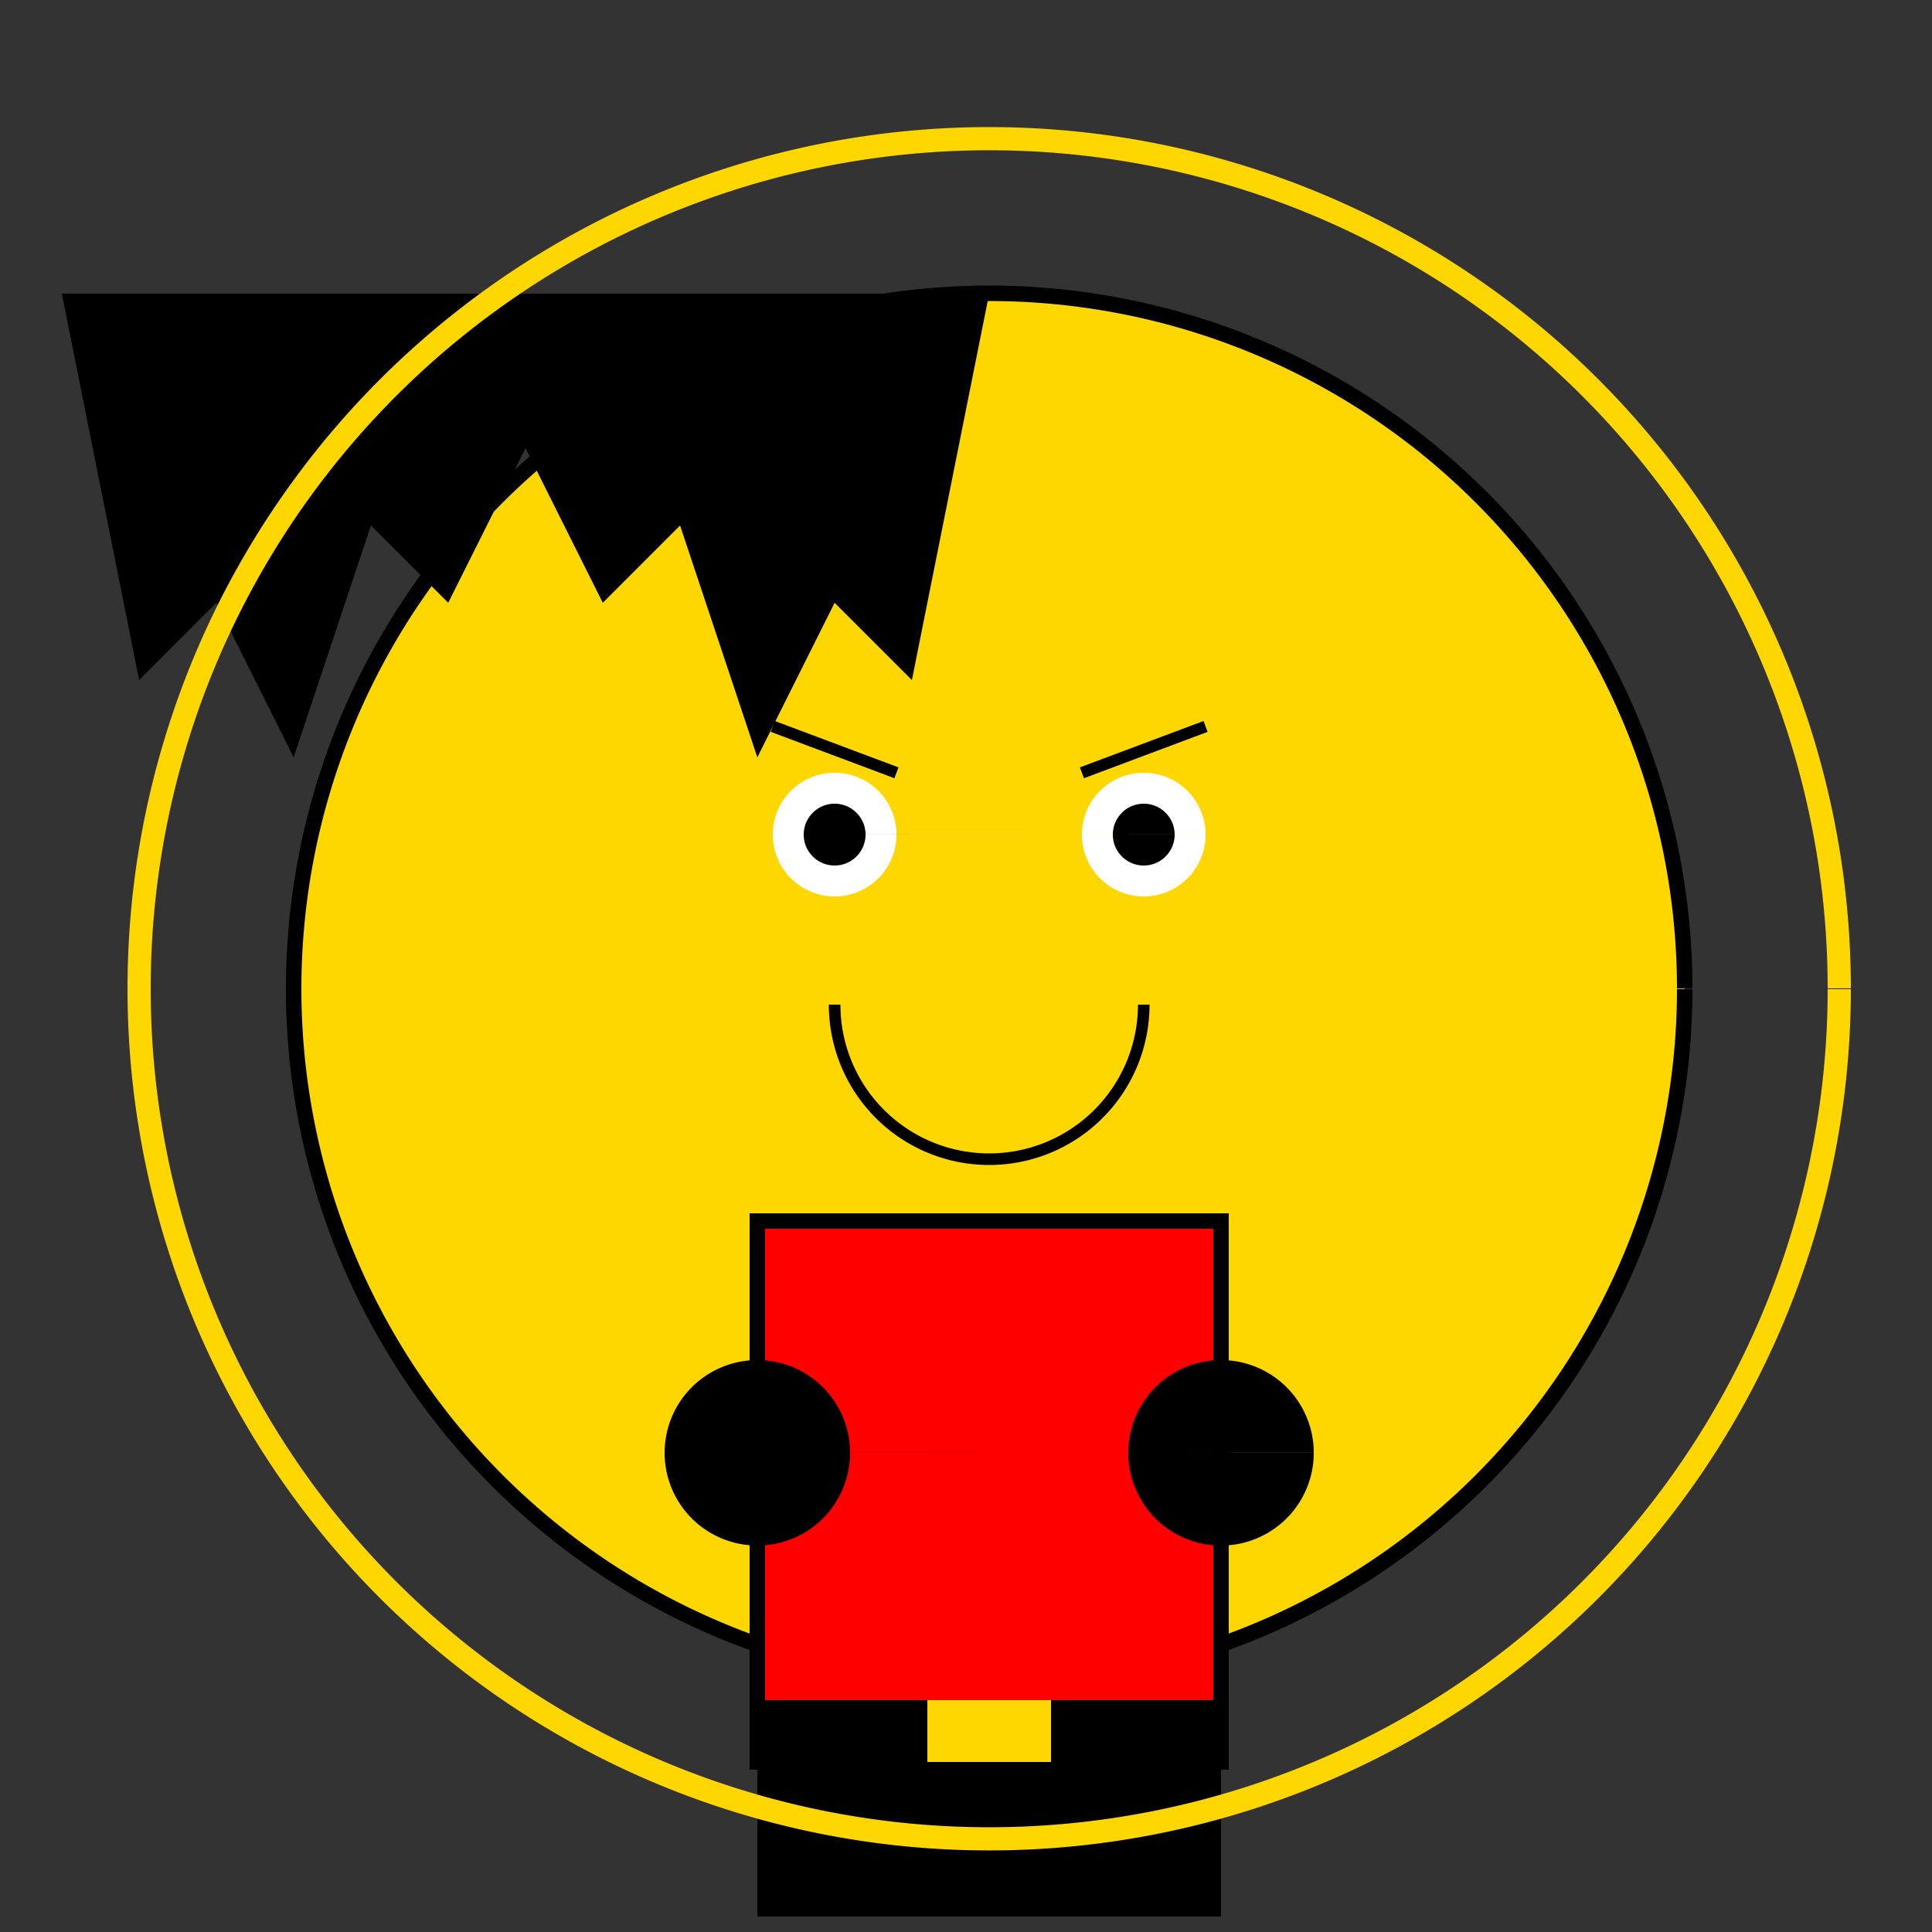
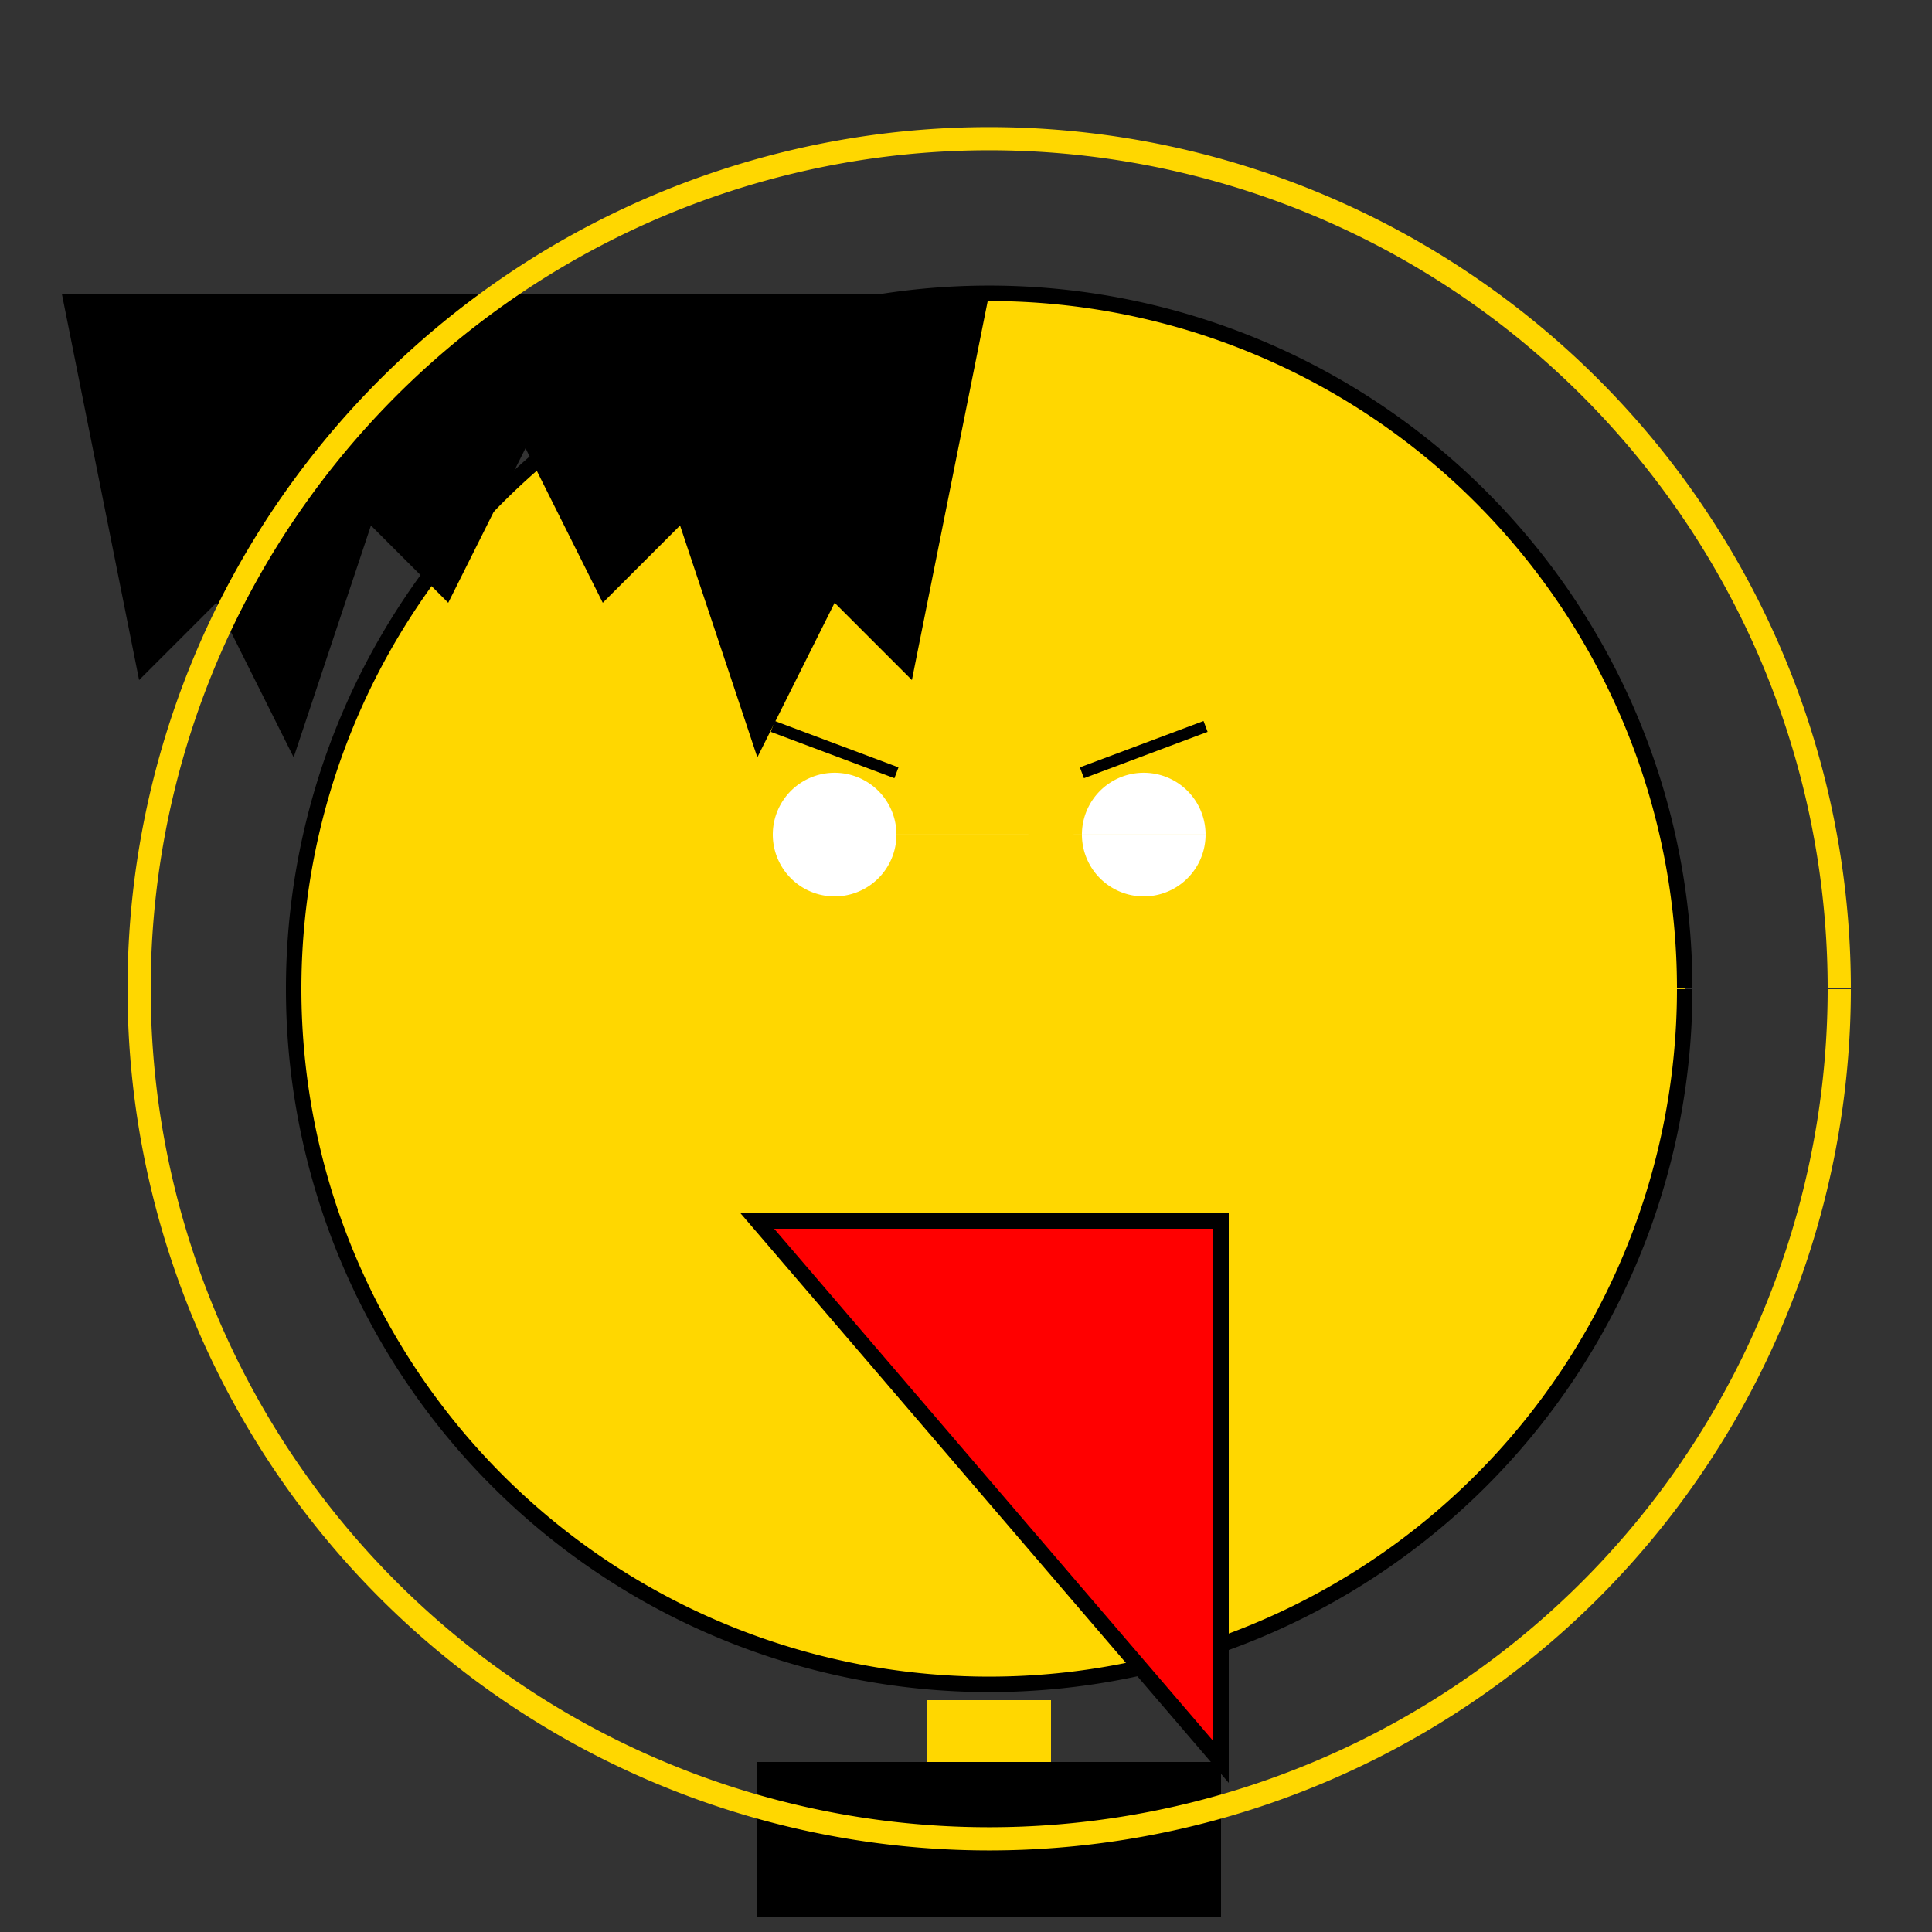
<svg xmlns="http://www.w3.org/2000/svg" width="500" height="500">
  <rect width="100%" height="100%" fill="#333333" stroke="none" />
  <defs />
  <g>
    <path fill="#FFD700" stroke="#000000" paint-order="fill stroke markers" d=" M 436 256 A 180 180 0 1 1 436 255.82" stroke-miterlimit="10" stroke-width="4" stroke-dasharray="" />
    <path fill="#000000" stroke="none" paint-order="stroke fill markers" d=" M 256 76 L 236 176 L 216 156 L 196 196 L 176 136 L 156 156 L 136 116 L 116 156 L 96 136 L 76 196 L 56 156 L 36 176 L 16 76 Z" />
    <path fill="#FFFFFF" stroke="none" paint-order="stroke fill markers" d=" M 232 216 A 16 16 0 1 1 232 215.984 L 312 216 A 16 16 0 1 1 312 215.984" />
-     <path fill="#000000" stroke="none" paint-order="stroke fill markers" d=" M 224 216 A 8 8 0 1 1 224 215.992 L 304 216 A 8 8 0 1 1 304 215.992" />
    <path fill="none" stroke="#000000" paint-order="fill stroke markers" d=" M 200 188 L 232 200 M 280 200 L 312 188" stroke-miterlimit="10" stroke-width="3" stroke-dasharray="" />
-     <path fill="none" stroke="#000000" paint-order="fill stroke markers" d=" M 296 260 A 40 40 0 0 1 216 260" stroke-miterlimit="10" stroke-width="3" stroke-dasharray="" />
-     <path fill="#FF0000" stroke="#000000" paint-order="fill stroke markers" d=" M 196 316 L 316 316 L 316 456 L 196 456 L 196 316 Z" stroke-miterlimit="10" stroke-width="4" stroke-dasharray="" />
-     <path fill="#000000" stroke="none" paint-order="stroke fill markers" d=" M 196 440 L 316 440 L 316 456 L 196 456 L 196 440 Z" />
+     <path fill="#FF0000" stroke="#000000" paint-order="fill stroke markers" d=" M 196 316 L 316 316 L 316 456 L 196 316 Z" stroke-miterlimit="10" stroke-width="4" stroke-dasharray="" />
    <path fill="#FFD700" stroke="none" paint-order="stroke fill markers" d=" M 240 440 L 272 440 L 272 456 L 240 456 L 240 440 Z" />
    <path fill="#000000" stroke="none" paint-order="stroke fill markers" d=" M 196 456 L 256 456 L 256 496 L 196 496 L 196 456 Z M 256 456 L 316 456 L 316 496 L 256 496 L 256 456 Z" />
-     <path fill="#000000" stroke="none" paint-order="stroke fill markers" d=" M 220 376 A 24 24 0 1 1 220 375.976 L 340 376 A 24 24 0 1 1 340 375.976" />
    <path fill="none" stroke="#FFD700" paint-order="fill stroke markers" d=" M 476 256 A 220 220 0 1 1 476 255.78" stroke-miterlimit="10" stroke-width="6" stroke-dasharray="" />
  </g>
</svg>